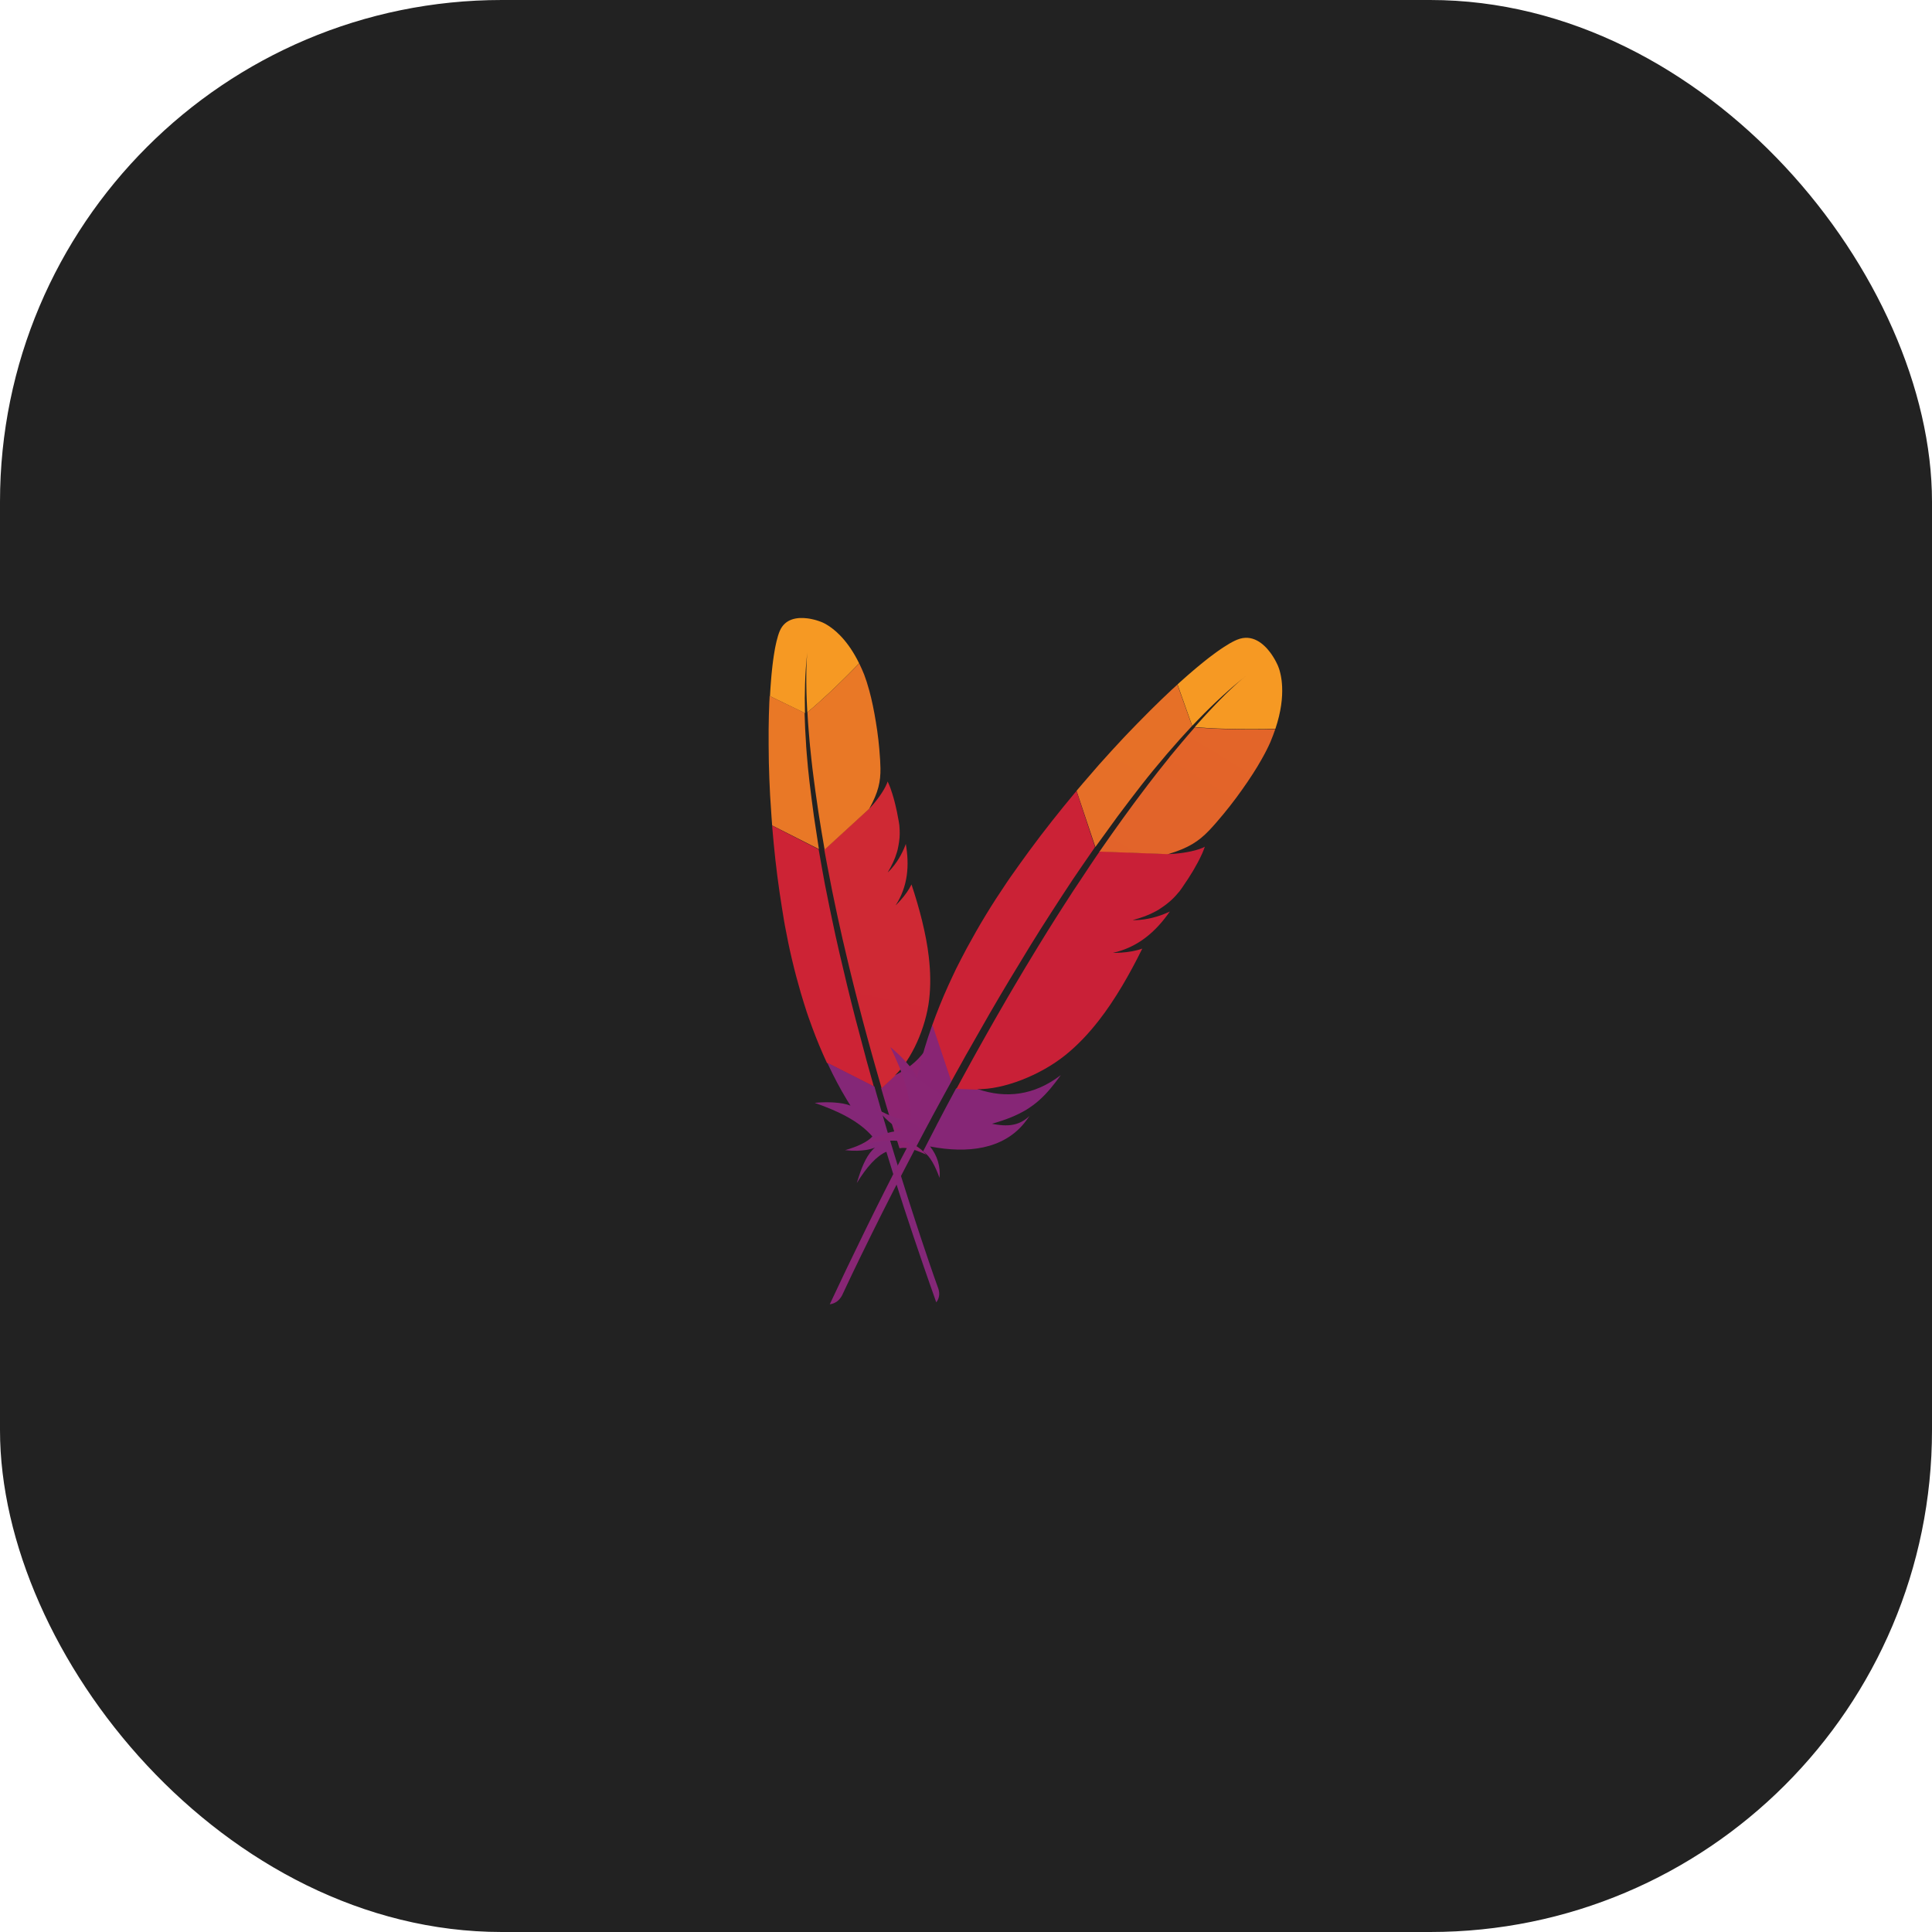
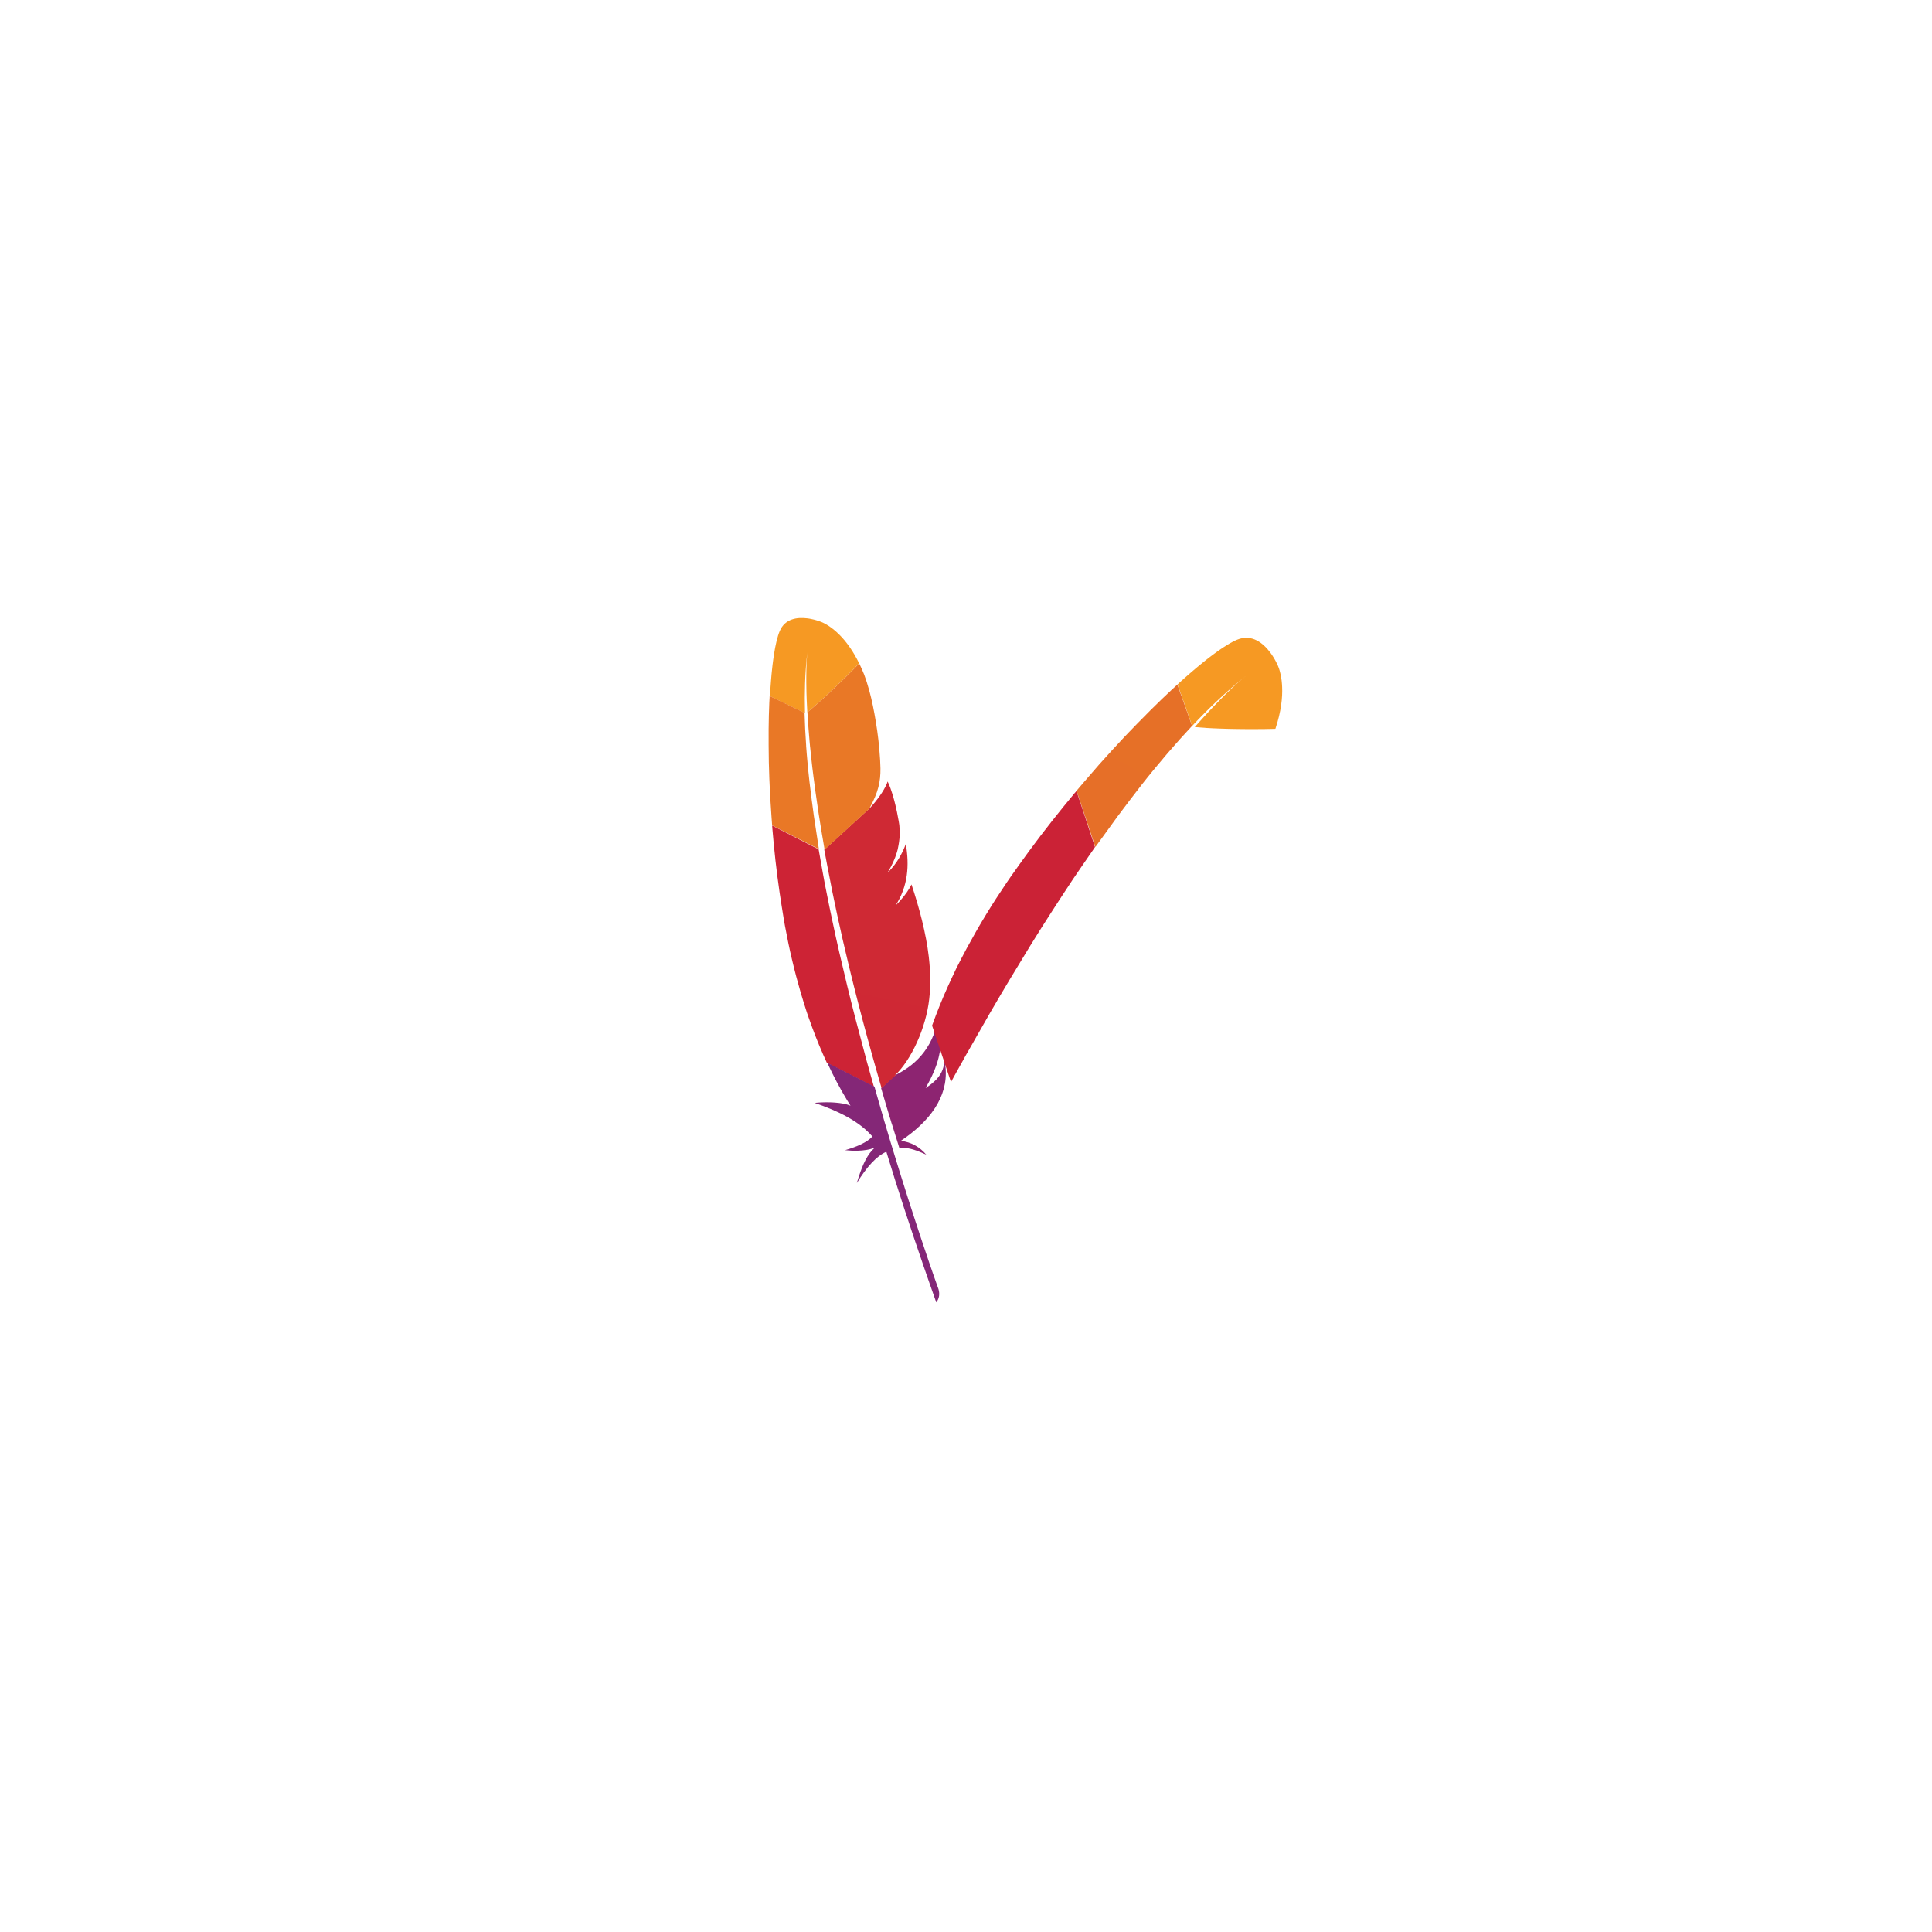
<svg xmlns="http://www.w3.org/2000/svg" width="77" height="77" viewBox="0 0 77 77" fill="none">
-   <rect width="77" height="77" rx="20" fill="#222222" />
  <path d="M31.076 25.151C31.03 25.258 30.988 25.395 30.948 25.562L30.919 25.692C30.909 25.737 30.9 25.784 30.89 25.832L30.864 25.983L30.838 26.143L30.814 26.313L30.791 26.492L30.77 26.68L30.75 26.877C30.747 26.911 30.744 26.945 30.741 26.979L30.724 27.189L30.708 27.406L30.694 27.631C30.692 27.669 30.689 27.708 30.688 27.747L32.082 28.422C32.061 27.608 32.087 26.837 32.161 26.129L32.175 26.003L32.165 26.119L32.153 26.31L32.148 26.401L32.141 26.609L32.138 26.726L32.135 26.986L32.135 27.205L32.139 27.444L32.142 27.614L32.151 27.887L32.16 28.081L32.17 28.284C32.172 28.319 32.174 28.354 32.176 28.389C32.435 28.177 32.747 27.899 33.07 27.595L33.287 27.389C33.324 27.354 33.36 27.319 33.397 27.283L33.614 27.071L33.83 26.857L34.039 26.645L34.241 26.437C34.018 25.981 33.778 25.646 33.554 25.401L33.48 25.323C33.431 25.273 33.383 25.227 33.337 25.185L33.268 25.126L33.202 25.072C33.18 25.054 33.159 25.038 33.139 25.023L33.078 24.98L33.021 24.941L32.941 24.892L32.871 24.852L32.792 24.813L32.733 24.788L32.626 24.749L32.547 24.724L32.471 24.702L32.412 24.688L32.349 24.674C32.338 24.671 32.327 24.669 32.316 24.667L32.246 24.654L32.173 24.644C31.787 24.596 31.289 24.646 31.076 25.151Z" fill="url(#paint0_linear_5032_7822)" />
  <path d="M32.438 32.53C32.374 32.065 32.315 31.609 32.262 31.16C32.218 30.787 32.183 30.419 32.154 30.056L32.129 29.73C32.129 29.721 32.129 29.712 32.129 29.705C32.098 29.262 32.076 28.832 32.066 28.41L30.674 27.738L30.671 27.823L30.661 28.001C30.647 28.334 30.637 28.689 30.634 29.061C30.631 29.481 30.635 29.92 30.642 30.379C30.652 30.801 30.669 31.241 30.692 31.689C30.709 31.976 30.728 32.266 30.749 32.559L30.774 32.898L32.637 33.842L32.571 33.403L32.438 32.53Z" fill="url(#paint1_linear_5032_7822)" />
  <path d="M35.117 43.367L35.146 43.467L35.331 44.095C35.358 44.184 35.385 44.274 35.412 44.364L35.5 44.65L35.53 44.753C35.536 44.77 35.541 44.787 35.548 44.803L35.848 45.765C36.114 45.71 36.437 45.809 36.779 45.959L36.917 46.021C36.665 45.718 36.317 45.515 35.9 45.468C37.041 44.707 37.791 43.727 37.686 42.557C37.675 42.454 37.66 42.347 37.64 42.238C37.623 42.669 37.451 42.986 36.952 43.324L36.891 43.365C37.406 42.457 37.548 41.841 37.487 41.045C37.472 40.856 37.449 40.656 37.414 40.44C37.249 41.626 36.613 42.393 35.682 42.847L35.117 43.367Z" fill="url(#paint2_linear_5032_7822)" />
  <path d="M34.456 41.961L34.338 41.517L34.099 40.617C33.986 40.183 33.877 39.746 33.769 39.302C33.661 38.858 33.556 38.411 33.452 37.964C33.346 37.507 33.246 37.051 33.151 36.592L33.056 36.138L32.874 35.23C32.842 35.066 32.812 34.905 32.784 34.738C32.732 34.459 32.684 34.177 32.635 33.895L32.625 33.849L30.773 32.903L30.779 32.962C30.78 32.972 30.78 32.983 30.78 32.993C30.817 33.412 30.854 33.838 30.903 34.266C30.952 34.701 31.007 35.137 31.072 35.578C31.127 35.949 31.186 36.317 31.247 36.69L31.287 36.913C31.373 37.374 31.464 37.819 31.563 38.234C31.674 38.705 31.792 39.148 31.912 39.559C31.993 39.829 32.072 40.089 32.153 40.336L32.224 40.543L32.373 40.956C32.55 41.438 32.746 41.905 32.957 42.362L34.829 43.31C34.729 42.966 34.637 42.616 34.535 42.261L34.483 42.062L34.456 41.961Z" fill="url(#paint3_linear_5032_7822)" />
  <path d="M33.002 42.422C33.228 42.905 33.474 43.373 33.745 43.822L33.896 44.066C33.719 43.994 33.495 43.959 33.276 43.943L33.168 43.936C33.151 43.935 33.133 43.935 33.115 43.934L33.011 43.932L32.865 43.932L32.734 43.936L32.624 43.942L32.471 43.955C32.469 43.955 32.469 43.955 32.469 43.955C33.415 44.283 34.245 44.685 34.769 45.295C34.561 45.524 34.171 45.698 33.681 45.84C34.046 45.88 34.324 45.864 34.524 45.831L34.605 45.816C34.618 45.813 34.63 45.811 34.642 45.808L34.709 45.791L34.767 45.774L34.838 45.75L34.874 45.735C34.573 45.986 34.385 46.413 34.229 46.892L34.175 47.063C34.166 47.092 34.157 47.121 34.149 47.15C34.547 46.499 34.942 46.068 35.326 45.903C35.756 47.328 36.253 48.844 36.798 50.427L37.053 51.162C37.139 51.408 37.226 51.656 37.315 51.906C37.441 51.742 37.456 51.561 37.403 51.376L37.228 50.884L37.029 50.308L36.722 49.395L36.47 48.629L36.191 47.765L35.925 46.922L35.681 46.132L35.501 45.541L35.355 45.053C35.336 44.989 35.318 44.923 35.298 44.857L35.243 44.676L35.086 44.13L34.925 43.569L34.853 43.31L34.85 43.306L32.978 42.358C32.983 42.374 32.987 42.388 32.993 42.401L33.002 42.422Z" fill="url(#paint4_linear_5032_7822)" />
  <path d="M32.86 33.904L32.893 34.085C32.917 34.209 32.939 34.334 32.963 34.459L33.165 35.498L33.24 35.86L33.348 36.372C33.366 36.458 33.385 36.545 33.404 36.633C33.46 36.892 33.519 37.155 33.58 37.423L33.708 37.968L33.834 38.5C33.856 38.59 33.878 38.68 33.9 38.771L34.036 39.321L34.172 39.856C34.241 40.126 34.312 40.4 34.387 40.681C34.441 40.887 34.498 41.097 34.556 41.309L34.751 42.018L34.898 42.539L35.05 43.072C35.076 43.161 35.102 43.251 35.128 43.341C35.13 43.352 35.131 43.362 35.137 43.37L35.702 42.849L35.688 42.855L35.658 42.87C36.328 42.237 36.902 40.968 37.033 39.825C37.094 39.298 37.088 38.738 37.016 38.127C36.964 37.671 36.871 37.192 36.744 36.674C36.633 36.226 36.495 35.751 36.328 35.25C36.224 35.462 36.077 35.67 35.897 35.873L35.799 35.98L35.766 36.014L35.695 36.086C36.189 35.317 36.248 34.492 36.101 33.635C36.011 33.889 35.835 34.266 35.542 34.604C35.505 34.649 35.461 34.693 35.417 34.737C35.409 34.743 35.403 34.75 35.395 34.758L35.381 34.769C35.545 34.496 35.667 34.236 35.744 33.974C35.757 33.937 35.766 33.9 35.775 33.863L35.787 33.807C35.806 33.722 35.82 33.636 35.833 33.55L35.852 33.383C35.859 33.285 35.861 33.184 35.856 33.082L35.844 32.894C35.842 32.88 35.841 32.866 35.838 32.852L35.819 32.731C35.815 32.712 35.812 32.693 35.808 32.674C35.77 32.45 35.727 32.251 35.684 32.074L35.644 31.915L35.607 31.781L35.559 31.622L35.497 31.436C35.49 31.417 35.484 31.399 35.477 31.382L35.44 31.288C35.428 31.26 35.416 31.233 35.405 31.209L35.374 31.146C35.368 31.17 35.361 31.195 35.351 31.221L35.333 31.259C35.217 31.532 34.946 31.908 34.698 32.172C34.694 32.175 34.691 32.177 34.69 32.184L34.639 32.235C34.63 32.244 34.621 32.254 34.613 32.264L34.623 32.245L32.844 33.874C32.859 33.887 32.861 33.897 32.86 33.904Z" fill="url(#paint5_linear_5032_7822)" />
  <path d="M32.18 28.385C32.187 28.515 32.196 28.651 32.205 28.792L32.227 29.08C32.231 29.13 32.235 29.18 32.239 29.23L32.265 29.54C32.27 29.593 32.275 29.646 32.28 29.7L32.284 29.751C32.285 29.759 32.286 29.767 32.288 29.776C32.304 29.934 32.32 30.098 32.339 30.266L32.378 30.61C32.392 30.727 32.407 30.846 32.423 30.968L32.497 31.527C32.531 31.781 32.569 32.044 32.611 32.318L32.643 32.526C32.675 32.738 32.71 32.955 32.748 33.177L32.865 33.863L34.644 32.233C35.015 31.561 35.096 31.143 35.091 30.623C35.089 30.518 35.084 30.41 35.078 30.298L35.07 30.186C35.042 29.73 34.987 29.247 34.909 28.781C34.836 28.328 34.747 27.894 34.645 27.522C34.58 27.282 34.511 27.068 34.441 26.884C34.377 26.725 34.311 26.579 34.244 26.44L34.043 26.646C34.008 26.681 33.974 26.716 33.939 26.751L33.726 26.963L33.509 27.176L33.291 27.386C33.255 27.421 33.219 27.455 33.182 27.49L32.967 27.692C32.682 27.956 32.411 28.197 32.18 28.385Z" fill="url(#paint6_linear_5032_7822)" />
  <path d="M49.304 25.496C49.247 25.519 49.185 25.549 49.118 25.584L49.014 25.641C48.943 25.682 48.866 25.729 48.786 25.782L48.662 25.864L48.531 25.955L48.395 26.054L48.253 26.16C48.228 26.178 48.204 26.197 48.179 26.216L48.029 26.334L47.873 26.46L47.712 26.593L47.546 26.733L47.375 26.88L47.2 27.034L47.021 27.194C46.991 27.222 46.96 27.249 46.93 27.277L47.516 28.929C48.151 28.252 48.788 27.649 49.413 27.135L49.633 26.957L49.649 26.945L49.498 27.068L49.35 27.196L49.189 27.342L49.036 27.485L48.908 27.608L48.816 27.698L48.617 27.898L48.454 28.066L48.219 28.314L48.094 28.448L47.964 28.59L47.76 28.816L47.618 28.977C47.764 28.991 47.923 29.003 48.094 29.013L48.357 29.027L48.632 29.038L48.918 29.047L49.211 29.053L49.508 29.057C49.558 29.058 49.608 29.058 49.658 29.058L49.958 29.059C50.007 29.059 50.057 29.059 50.106 29.058L50.401 29.056C50.45 29.055 50.498 29.054 50.547 29.053L50.831 29.047C51.064 28.352 51.118 27.792 51.099 27.374L51.093 27.268L51.084 27.169C51.082 27.153 51.081 27.137 51.079 27.122L51.066 27.032L51.052 26.949C51.05 26.936 51.047 26.923 51.044 26.91L51.028 26.837L51.011 26.77L50.995 26.71L50.978 26.656L50.946 26.569L50.921 26.508L50.86 26.383L50.825 26.317L50.795 26.264L50.761 26.207L50.722 26.145L50.679 26.08L50.631 26.013C50.363 25.653 49.906 25.247 49.304 25.496Z" fill="url(#paint7_linear_5032_7822)" />
  <path d="M44.538 32.542C44.855 32.117 45.171 31.703 45.484 31.299C45.811 30.881 46.141 30.48 46.475 30.09C46.494 30.065 46.514 30.041 46.533 30.022C46.86 29.642 47.184 29.278 47.511 28.93L46.924 27.283L46.853 27.349L46.705 27.484C46.429 27.742 46.139 28.019 45.841 28.317C45.673 28.484 45.502 28.657 45.329 28.835L44.979 29.197C44.92 29.259 44.861 29.321 44.801 29.383C44.474 29.731 44.138 30.099 43.801 30.477C43.586 30.722 43.371 30.97 43.155 31.223L42.906 31.517L43.656 33.757L43.952 33.351L44.538 32.542Z" fill="url(#paint8_linear_5032_7822)" />
-   <path d="M38.105 43.379L37.994 43.585L37.699 44.135C37.65 44.228 37.6 44.322 37.551 44.416L37.395 44.716C37.365 44.772 37.336 44.822 37.311 44.878L37.148 45.194L36.789 45.89C37.081 46.08 37.276 46.487 37.447 46.946C37.485 46.502 37.365 46.062 37.067 45.693C38.59 45.987 39.973 45.794 40.816 44.769C40.889 44.677 40.963 44.579 41.033 44.475C40.675 44.81 40.285 44.927 39.611 44.802L39.535 44.787C40.671 44.466 41.275 44.083 41.858 43.393C41.996 43.229 42.136 43.049 42.279 42.848C41.205 43.672 40.083 43.783 38.973 43.409L38.105 43.379Z" fill="url(#paint9_linear_5032_7822)" />
  <path d="M38.615 41.846L38.931 41.291L39.453 40.377C39.707 39.938 39.967 39.499 40.232 39.056C40.498 38.612 40.769 38.17 41.039 37.727C41.317 37.275 41.599 36.828 41.887 36.383C42.168 35.942 42.46 35.502 42.746 35.067C42.85 34.909 42.954 34.757 43.064 34.599C43.244 34.333 43.429 34.067 43.614 33.802L43.642 33.757L42.903 31.524L42.861 31.576C42.853 31.585 42.846 31.594 42.837 31.601C42.534 31.969 42.225 32.341 41.925 32.725C41.619 33.113 41.317 33.508 41.019 33.914C40.768 34.257 40.523 34.6 40.277 34.949L40.132 35.16C39.835 35.599 39.555 36.03 39.304 36.443C39.019 36.91 38.764 37.361 38.533 37.787C38.383 38.069 38.241 38.341 38.11 38.603C38.001 38.826 37.898 39.054 37.794 39.278C37.554 39.806 37.341 40.338 37.148 40.874L37.902 43.125L38.048 42.858L38.348 42.32C38.398 42.23 38.449 42.139 38.499 42.047L38.615 41.846Z" fill="url(#paint10_linear_5032_7822)" />
-   <path d="M37.131 40.922C36.929 41.49 36.756 42.062 36.618 42.639L36.545 42.955C36.478 42.798 36.368 42.637 36.246 42.484L36.17 42.394C36.158 42.379 36.145 42.364 36.132 42.35L36.054 42.264L35.977 42.182L35.9 42.105L35.791 41.999L35.691 41.908L35.582 41.812L35.484 41.731C35.985 42.748 36.334 43.731 36.271 44.638C35.922 44.657 35.47 44.488 34.963 44.213C35.181 44.481 35.382 44.669 35.551 44.802L35.626 44.859C35.639 44.868 35.651 44.877 35.662 44.885L35.731 44.931L35.794 44.97L35.852 45.003L35.904 45.03L35.95 45.052L35.989 45.069C35.995 45.072 36.001 45.074 36.007 45.076C35.582 45.04 35.111 45.219 34.625 45.466L34.462 45.55L34.299 45.638C35.137 45.431 35.797 45.398 36.238 45.571C36.021 45.98 35.803 46.4 35.584 46.828L35.255 47.477C34.759 48.461 34.257 49.487 33.749 50.548L33.411 51.261C33.297 51.5 33.184 51.741 33.07 51.983C33.302 51.952 33.458 51.818 33.561 51.627L33.945 50.813L34.298 50.081L34.75 49.162L35.148 48.363L35.543 47.583L35.919 46.85L36.439 45.849L36.809 45.148L36.936 44.909L37.045 44.707L37.145 44.517L37.297 44.236L37.608 43.664C37.661 43.568 37.715 43.471 37.768 43.373L37.915 43.107L37.916 43.102L37.163 40.851C37.153 40.867 37.146 40.882 37.14 40.897L37.131 40.922Z" fill="url(#paint11_linear_5032_7822)" />
-   <path d="M43.802 33.968L43.685 34.14C43.606 34.259 43.525 34.377 43.444 34.497L43.058 35.08L42.782 35.494L42.712 35.602C42.607 35.762 42.502 35.926 42.395 36.092L42.073 36.597C41.859 36.934 41.643 37.281 41.423 37.641L41.257 37.913C40.993 38.346 40.72 38.799 40.447 39.263L40.131 39.802C39.972 40.074 39.811 40.351 39.649 40.637C39.553 40.804 39.456 40.975 39.359 41.148L38.88 42.003L38.733 42.27L38.435 42.813C38.334 42.996 38.233 43.181 38.133 43.368C38.126 43.377 38.119 43.387 38.117 43.398L38.985 43.428C38.97 43.42 38.954 43.418 38.934 43.409C39.976 43.432 41.446 42.867 42.459 42.052C42.926 41.676 43.367 41.22 43.794 40.67C44.114 40.262 44.42 39.803 44.729 39.285C44.995 38.836 45.262 38.344 45.525 37.808C45.274 37.896 44.99 37.947 44.684 37.967L44.52 37.975C44.483 37.977 44.447 37.977 44.41 37.977L44.352 37.977C45.36 37.752 46.063 37.134 46.625 36.328C46.351 36.461 45.91 36.624 45.406 36.664C45.34 36.67 45.269 36.671 45.199 36.671C45.188 36.67 45.177 36.67 45.165 36.67L45.145 36.669C45.494 36.579 45.798 36.466 46.069 36.316C46.108 36.297 46.145 36.275 46.181 36.252L46.235 36.216C46.319 36.163 46.398 36.105 46.477 36.046L46.624 35.926C46.736 35.829 46.844 35.72 46.943 35.599L47.007 35.526C47.017 35.514 47.026 35.501 47.035 35.488L47.115 35.376C47.128 35.357 47.14 35.339 47.152 35.321C47.302 35.106 47.429 34.908 47.536 34.728L47.581 34.652C47.639 34.553 47.69 34.462 47.735 34.377L47.788 34.276L47.867 34.114C47.884 34.081 47.899 34.049 47.912 34.018L47.935 33.964L47.975 33.865C47.987 33.835 47.997 33.807 48.005 33.782L48.017 33.746C47.993 33.761 47.967 33.775 47.939 33.787L47.895 33.804C47.583 33.932 47.067 34.019 46.658 34.035C46.653 34.034 46.648 34.033 46.642 34.038L46.56 34.038C46.546 34.039 46.531 34.039 46.516 34.041L46.539 34.033L43.813 33.931C43.815 33.953 43.808 33.963 43.802 33.968Z" fill="url(#paint12_linear_5032_7822)" />
-   <path d="M47.619 28.987C47.521 29.098 47.421 29.213 47.317 29.335L47.105 29.584L46.884 29.848L46.618 30.169C46.612 30.177 46.607 30.184 46.602 30.193C46.45 30.379 46.294 30.574 46.133 30.78L45.889 31.096C45.847 31.15 45.805 31.204 45.763 31.259L45.411 31.725L45.181 32.033C45.065 32.191 44.946 32.352 44.825 32.52L44.703 32.689C44.581 32.857 44.458 33.029 44.333 33.207L44.08 33.568L43.82 33.941L46.547 34.043C47.379 33.797 47.777 33.525 48.185 33.102C48.267 33.017 48.349 32.925 48.433 32.83L48.516 32.734C48.855 32.344 49.194 31.912 49.502 31.475C49.803 31.053 50.075 30.632 50.288 30.252C50.427 30.006 50.542 29.779 50.631 29.576C50.706 29.397 50.769 29.227 50.826 29.062L50.543 29.067L50.252 29.07L49.956 29.071L49.658 29.07C49.608 29.07 49.558 29.069 49.508 29.069L49.211 29.064L48.919 29.058C48.87 29.057 48.822 29.055 48.775 29.054L48.494 29.043C48.448 29.041 48.403 29.04 48.358 29.037L48.095 29.023C47.925 29.013 47.765 29.001 47.619 28.987Z" fill="url(#paint13_linear_5032_7822)" />
  <defs>
    <linearGradient id="paint0_linear_5032_7822" x1="104.191" y1="265.681" x2="556.349" y2="118.285" gradientUnits="userSpaceOnUse">
      <stop stop-color="#F69923" />
      <stop offset="0.312" stop-color="#F79A23" />
      <stop offset="0.838" stop-color="#E97826" />
    </linearGradient>
    <linearGradient id="paint1_linear_5032_7822" x1="73.034" y1="2438.63" x2="628.131" y2="235.584" gradientUnits="userSpaceOnUse">
      <stop offset="0.323" stop-color="#9E2064" />
      <stop offset="0.63" stop-color="#C92037" />
      <stop offset="0.751" stop-color="#CD2335" />
      <stop offset="1" stop-color="#E97826" />
    </linearGradient>
    <linearGradient id="paint2_linear_5032_7822" x1="125.143" y1="1113.67" x2="489.807" y2="-661.731" gradientUnits="userSpaceOnUse">
      <stop stop-color="#282662" />
      <stop offset="0.095" stop-color="#662E8D" />
      <stop offset="0.788" stop-color="#9F2064" />
      <stop offset="0.949" stop-color="#CD2032" />
    </linearGradient>
    <linearGradient id="paint3_linear_5032_7822" x1="153.398" y1="1807.23" x2="960.47" y2="-154.652" gradientUnits="userSpaceOnUse">
      <stop offset="0.323" stop-color="#9E2064" />
      <stop offset="0.63" stop-color="#C92037" />
      <stop offset="0.751" stop-color="#CD2335" />
      <stop offset="1" stop-color="#E97826" />
    </linearGradient>
    <linearGradient id="paint4_linear_5032_7822" x1="188.942" y1="780.448" x2="838.717" y2="-28.859" gradientUnits="userSpaceOnUse">
      <stop stop-color="#282662" />
      <stop offset="0.095" stop-color="#662E8D" />
      <stop offset="0.788" stop-color="#9F2064" />
      <stop offset="0.949" stop-color="#CD2032" />
    </linearGradient>
    <linearGradient id="paint5_linear_5032_7822" x1="201.408" y1="2325.28" x2="794.827" y2="-482.813" gradientUnits="userSpaceOnUse">
      <stop offset="0.323" stop-color="#9E2064" />
      <stop offset="0.63" stop-color="#C92037" />
      <stop offset="0.751" stop-color="#CD2335" />
      <stop offset="1" stop-color="#E97826" />
    </linearGradient>
    <linearGradient id="paint6_linear_5032_7822" x1="97.119" y1="3483.84" x2="655.592" y2="234.018" gradientUnits="userSpaceOnUse">
      <stop offset="0.323" stop-color="#9E2064" />
      <stop offset="0.63" stop-color="#C92037" />
      <stop offset="0.751" stop-color="#CD2335" />
      <stop offset="1" stop-color="#E97826" />
    </linearGradient>
    <linearGradient id="paint7_linear_5032_7822" x1="116.345" y1="244.94" x2="703.188" y2="88.579" gradientUnits="userSpaceOnUse">
      <stop stop-color="#F69923" />
      <stop offset="0.312" stop-color="#F79A23" />
      <stop offset="0.838" stop-color="#E97826" />
    </linearGradient>
    <linearGradient id="paint8_linear_5032_7822" x1="-350.488" y1="2584.14" x2="844.119" y2="396.194" gradientUnits="userSpaceOnUse">
      <stop offset="0.323" stop-color="#9E2064" />
      <stop offset="0.63" stop-color="#C92037" />
      <stop offset="0.751" stop-color="#CD2335" />
      <stop offset="1" stop-color="#E97826" />
    </linearGradient>
    <linearGradient id="paint9_linear_5032_7822" x1="-76.409" y1="572.42" x2="463.031" y2="-333.304" gradientUnits="userSpaceOnUse">
      <stop stop-color="#282662" />
      <stop offset="0.095" stop-color="#662E8D" />
      <stop offset="0.788" stop-color="#9F2064" />
      <stop offset="0.949" stop-color="#CD2032" />
    </linearGradient>
    <linearGradient id="paint10_linear_5032_7822" x1="97.012" y1="2009.43" x2="1308.43" y2="-40.521" gradientUnits="userSpaceOnUse">
      <stop offset="0.323" stop-color="#9E2064" />
      <stop offset="0.63" stop-color="#C92037" />
      <stop offset="0.751" stop-color="#CD2335" />
      <stop offset="1" stop-color="#E97826" />
    </linearGradient>
    <linearGradient id="paint11_linear_5032_7822" x1="212.592" y1="901.452" x2="877.026" y2="-86.749" gradientUnits="userSpaceOnUse">
      <stop stop-color="#282662" />
      <stop offset="0.095" stop-color="#662E8D" />
      <stop offset="0.788" stop-color="#9F2064" />
      <stop offset="0.949" stop-color="#CD2032" />
    </linearGradient>
    <linearGradient id="paint12_linear_5032_7822" x1="-305.855" y1="1791.71" x2="1090.65" y2="-445.227" gradientUnits="userSpaceOnUse">
      <stop offset="0.323" stop-color="#9E2064" />
      <stop offset="0.63" stop-color="#C92037" />
      <stop offset="0.751" stop-color="#CD2335" />
      <stop offset="1" stop-color="#E97826" />
    </linearGradient>
    <linearGradient id="paint13_linear_5032_7822" x1="-865.957" y1="1376.21" x2="28.416" y2="-97.309" gradientUnits="userSpaceOnUse">
      <stop offset="0.323" stop-color="#9E2064" />
      <stop offset="0.63" stop-color="#C92037" />
      <stop offset="0.751" stop-color="#CD2335" />
      <stop offset="1" stop-color="#E97826" />
    </linearGradient>
  </defs>
</svg>